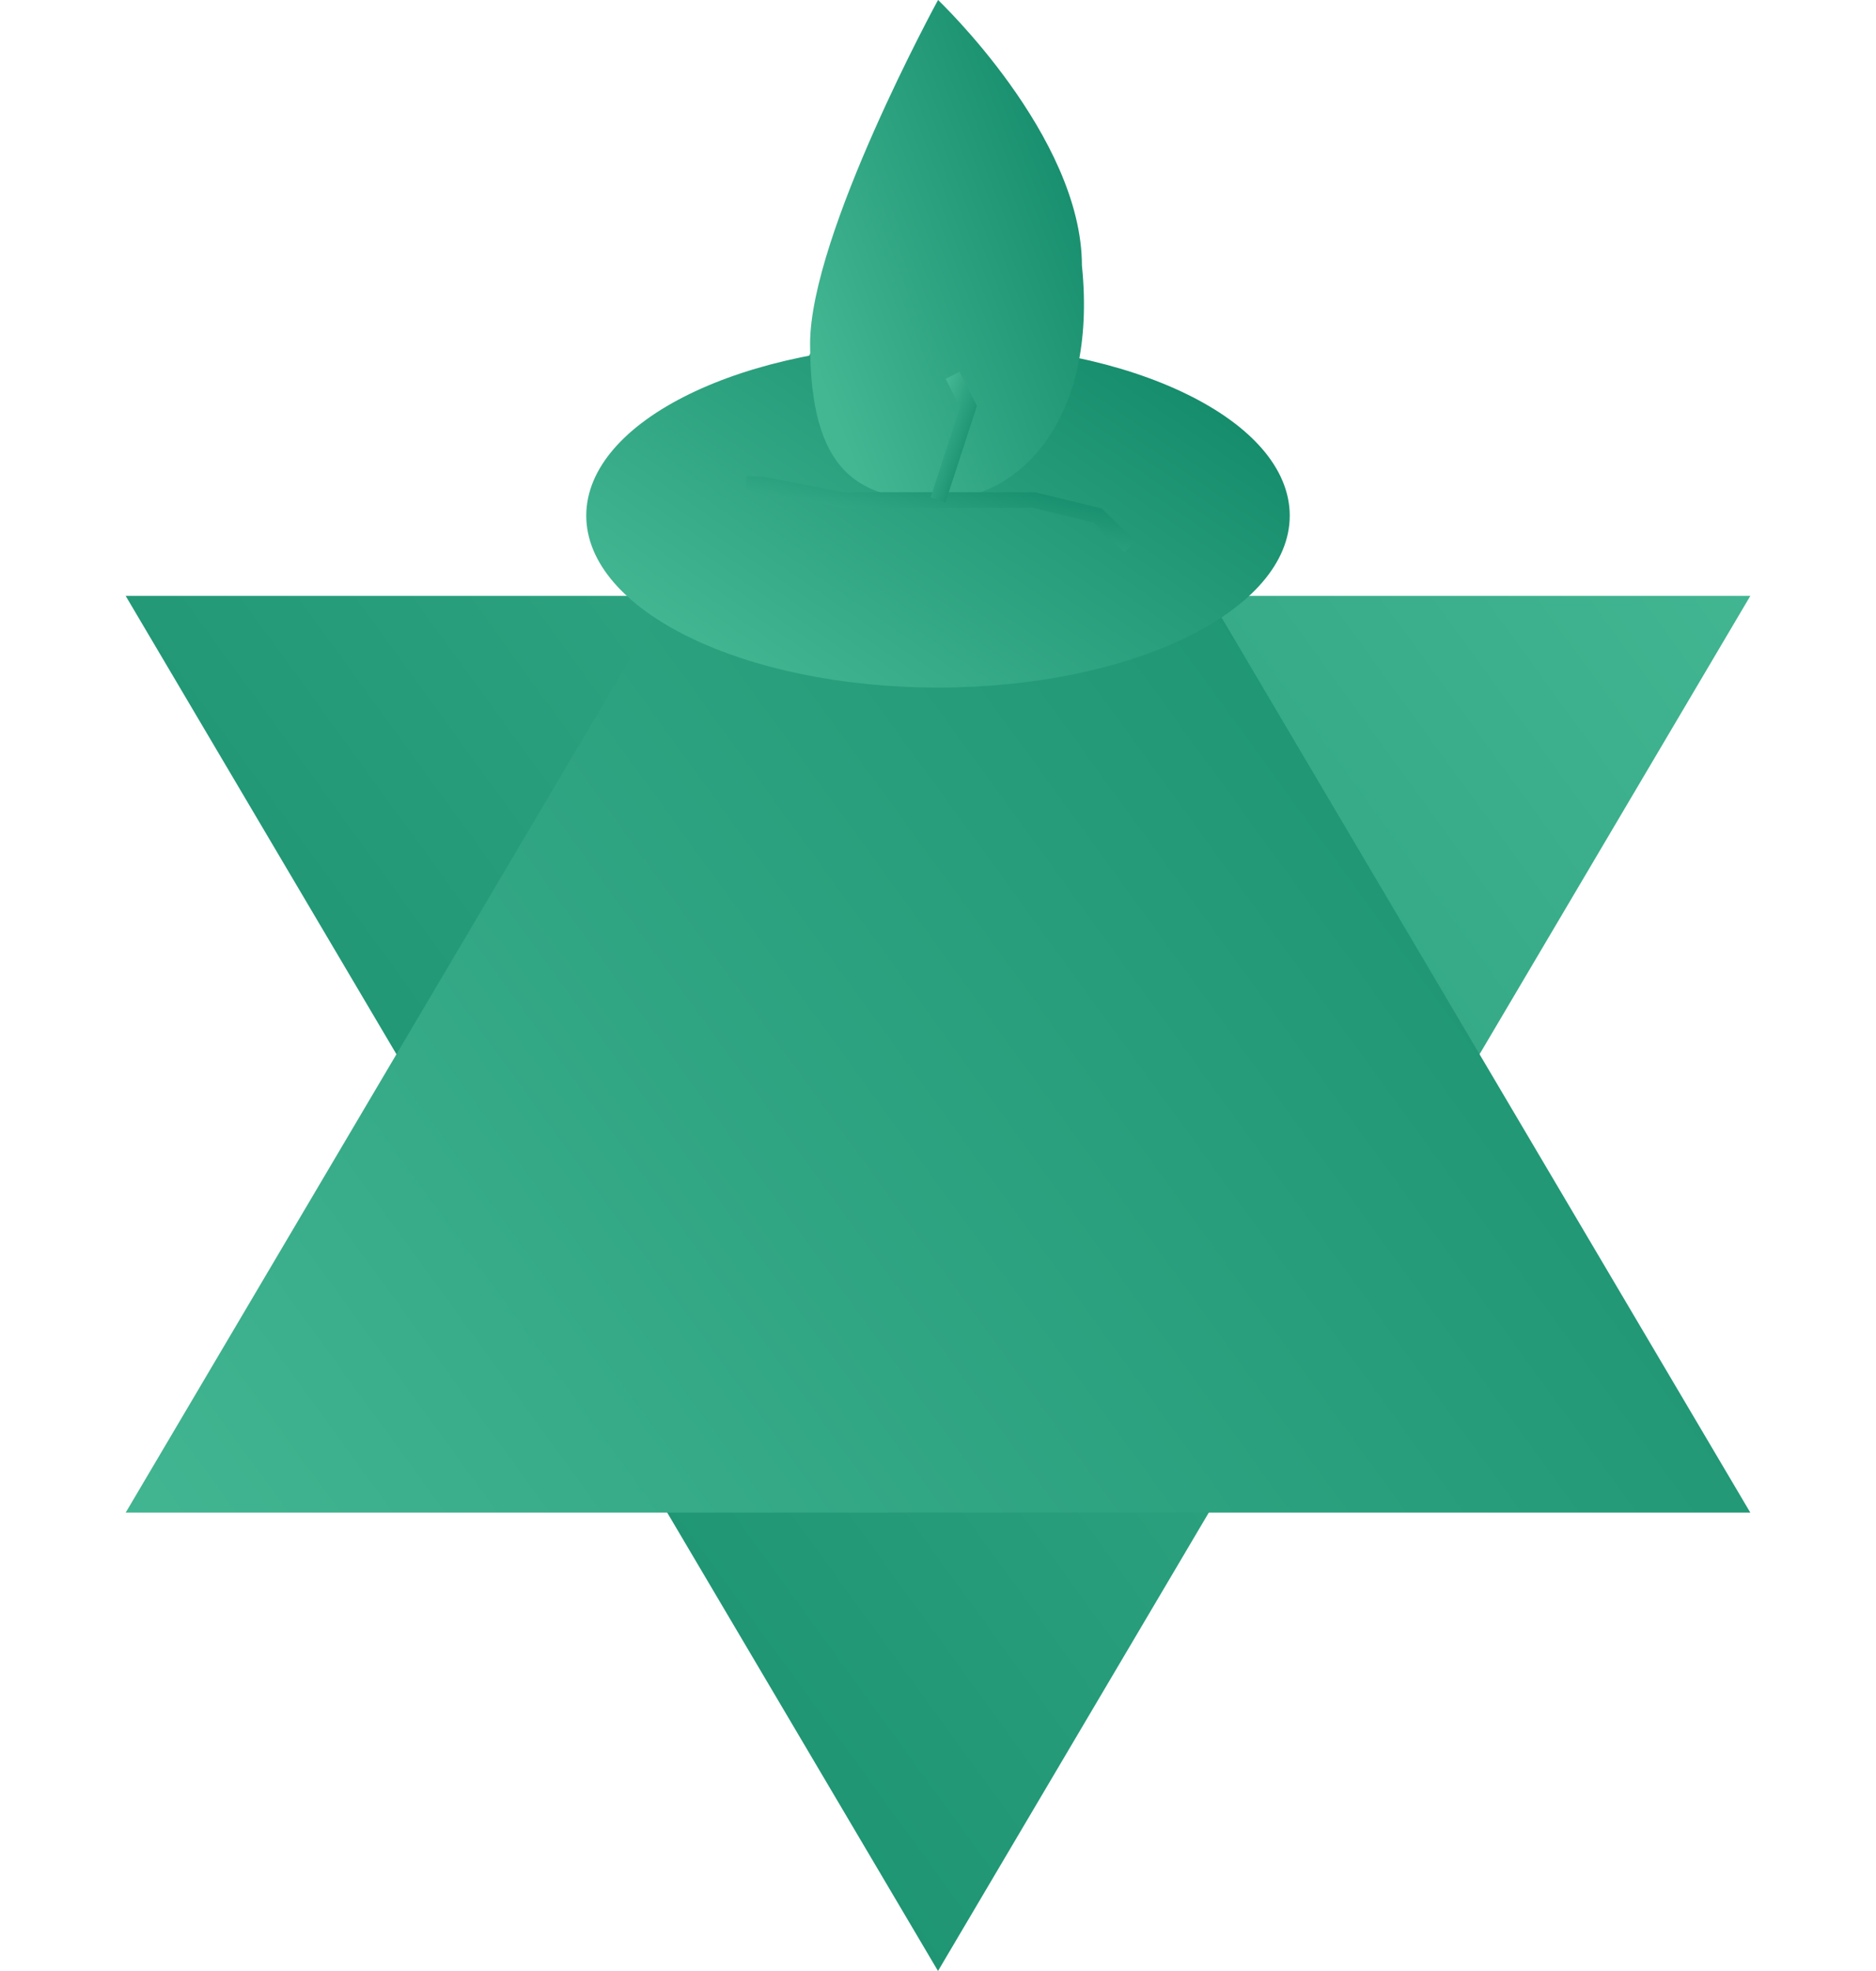
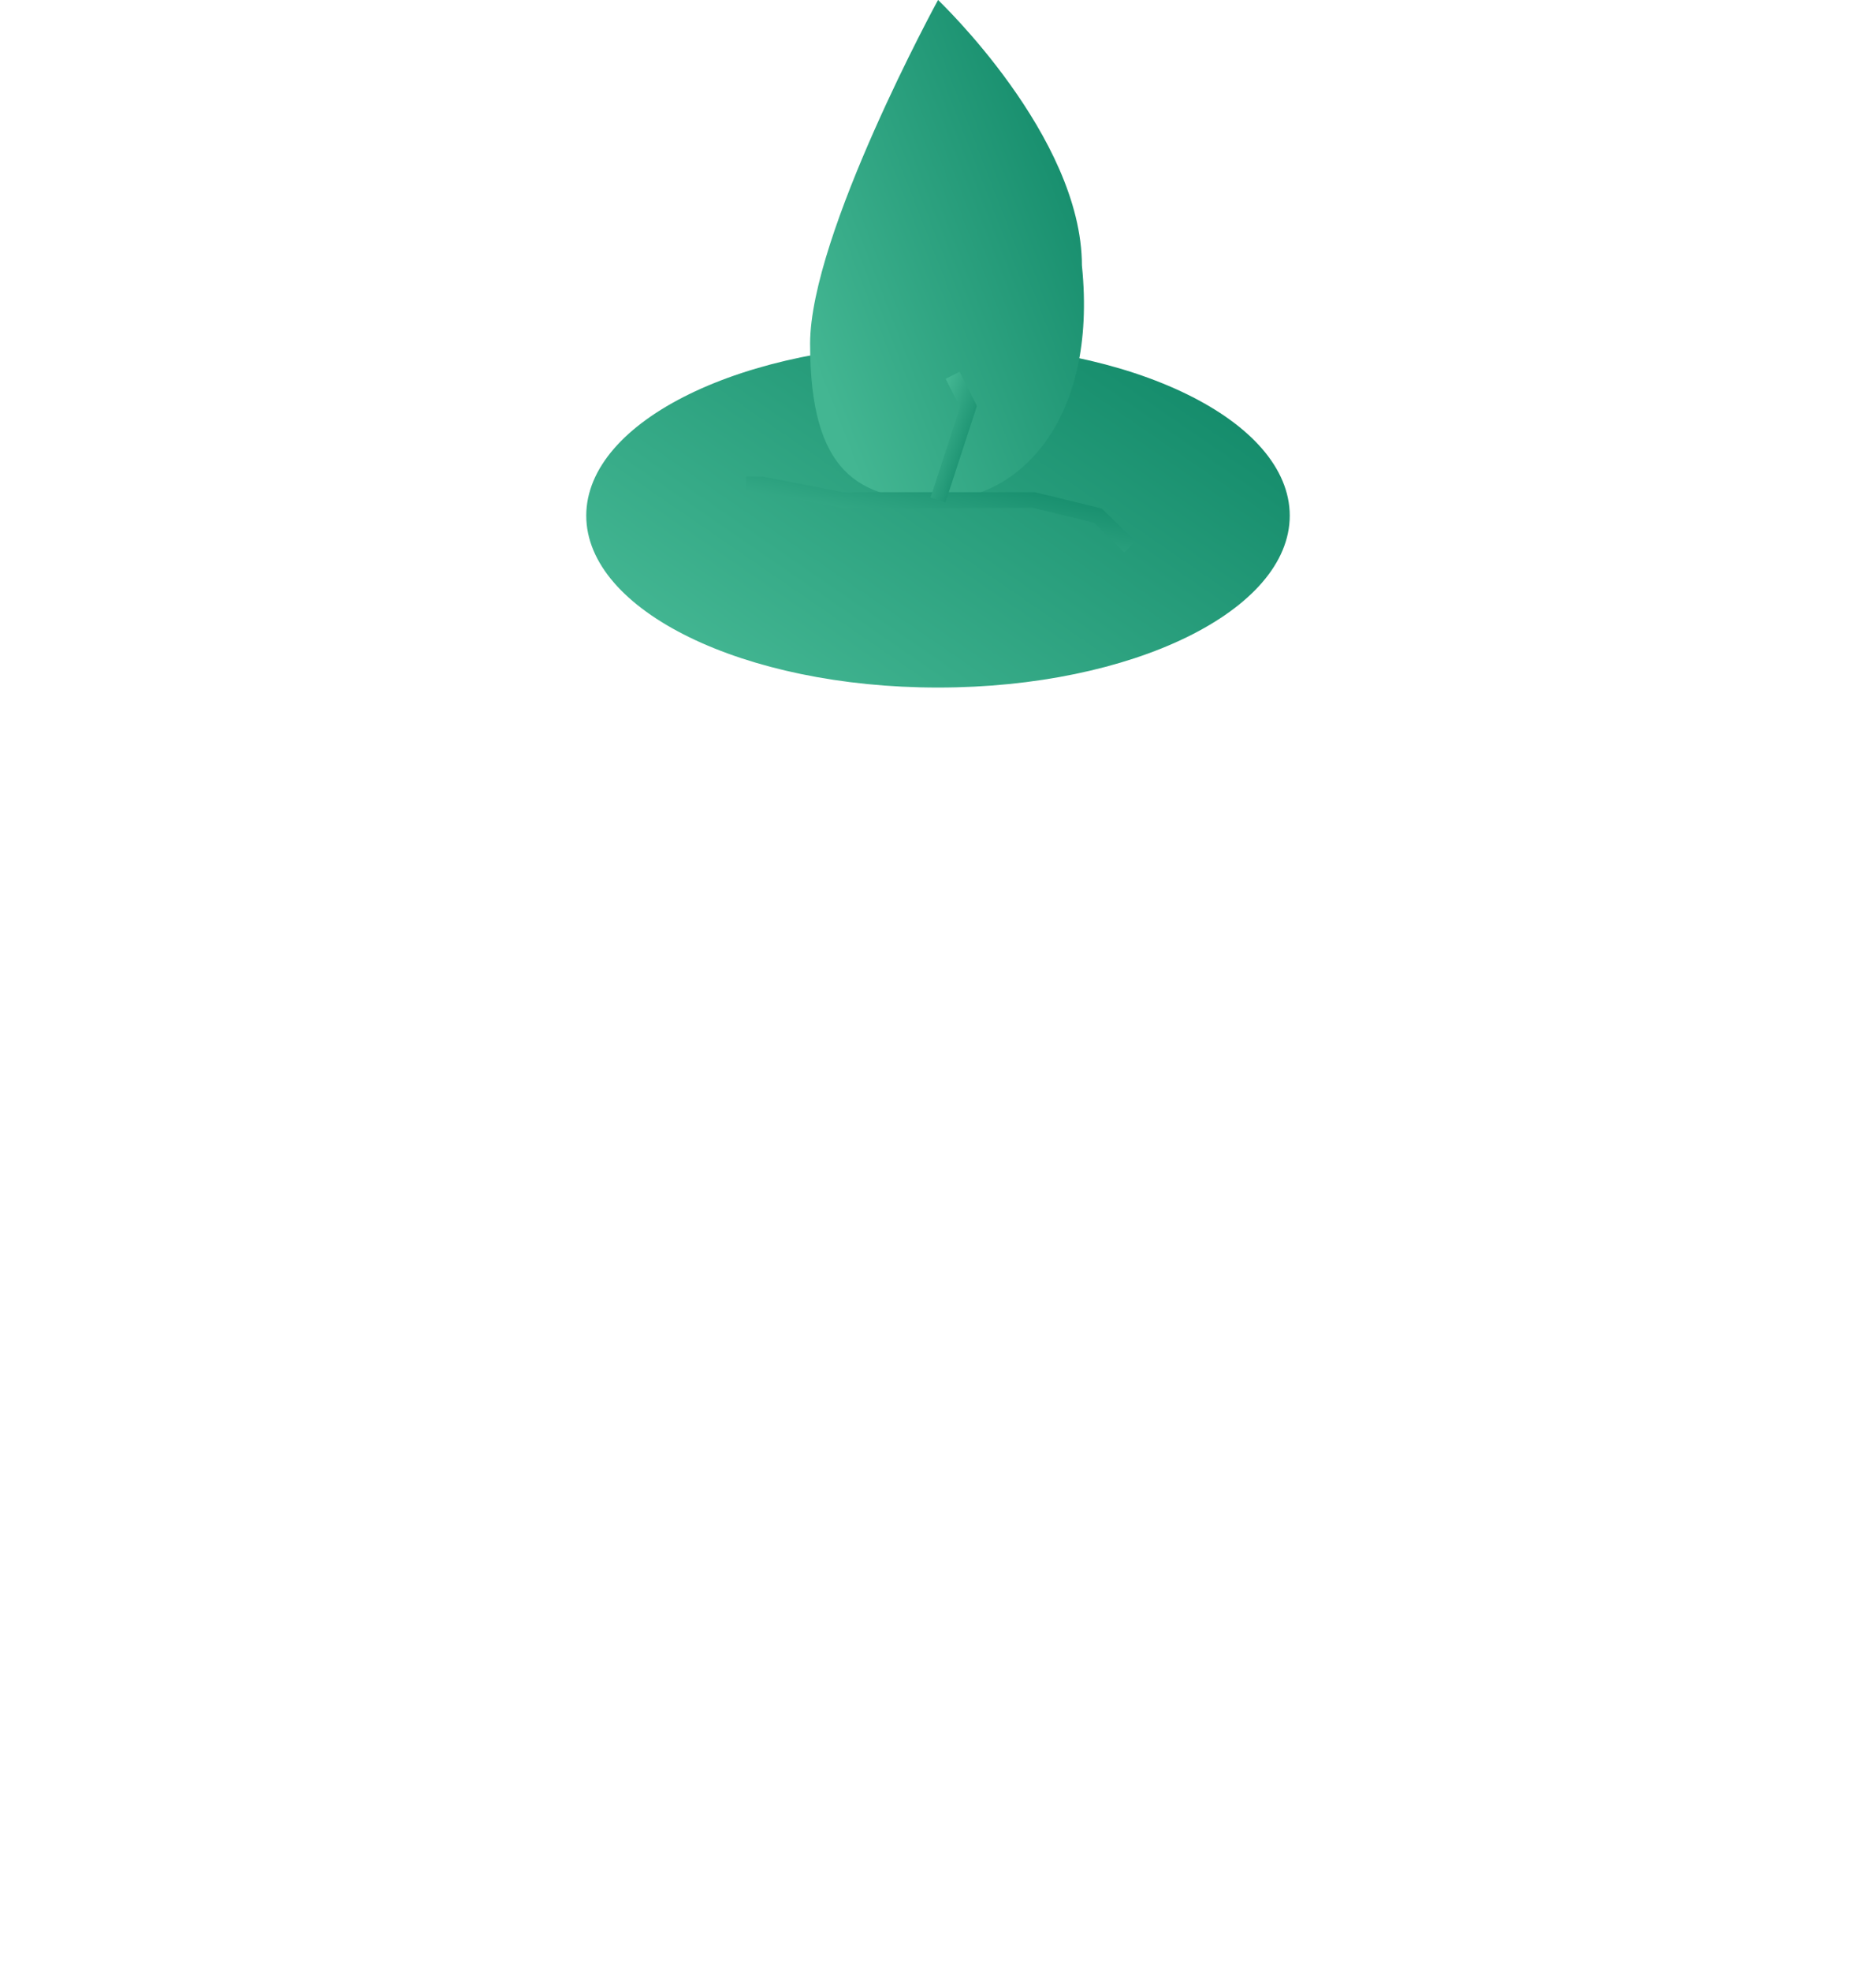
<svg xmlns="http://www.w3.org/2000/svg" width="120" height="126" viewBox="0 0 120 126" fill="none">
-   <path d="M111.085 38.593L60 125.017L8.915 38.593L111.085 38.593Z" fill="url(#paint0_linear_169_261)" stroke="url(#paint1_linear_169_261)" />
-   <path d="M8.915 96.198L60 9.773L111.085 96.198H8.915Z" fill="url(#paint2_linear_169_261)" stroke="url(#paint3_linear_169_261)" />
  <path d="M82.1 32.965C82.1 35.761 79.767 38.406 75.734 40.376C71.728 42.332 66.166 43.553 60 43.553C53.834 43.553 48.272 42.332 44.266 40.376C40.233 38.406 37.9 35.761 37.9 32.965C37.9 30.169 40.233 27.524 44.266 25.555C48.272 23.598 53.834 22.377 60 22.377C66.166 22.377 71.728 23.598 75.734 25.555C79.767 27.524 82.1 30.169 82.1 32.965Z" fill="url(#paint4_linear_169_261)" stroke="url(#paint5_linear_169_261)" stroke-width="0.8" />
  <path d="M68.956 16.98V16.993L68.958 17.006C69.463 21.956 68.44 25.637 66.69 28.073C64.941 30.509 62.459 31.715 60.002 31.715C57.479 31.715 55.522 31.278 54.184 29.886C52.842 28.49 52.068 26.076 52.068 21.977C52.068 20.269 52.57 18.052 53.335 15.67C54.098 13.294 55.118 10.774 56.139 8.468C57.159 6.163 58.18 4.075 58.946 2.564C59.329 1.808 59.648 1.197 59.871 0.774C59.947 0.631 60.012 0.509 60.065 0.411C60.11 0.456 60.162 0.508 60.22 0.566C60.469 0.818 60.826 1.188 61.255 1.658C62.114 2.598 63.257 3.937 64.401 5.533C66.695 8.734 68.956 12.924 68.956 16.98Z" fill="url(#paint6_linear_169_261)" stroke="url(#paint7_linear_169_261)" stroke-width="0.5" />
  <path d="M47.727 30.967H48.75L53.864 31.966H63.068H66.137L70.228 32.965L72.273 34.963" stroke="url(#paint8_linear_169_261)" />
  <path d="M60.935 23.992L61.95 25.99L59.999 31.966" stroke="url(#paint9_linear_169_261)" />
  <defs>
    <linearGradient id="paint0_linear_169_261" x1="-2.53916e-06" y1="126" x2="118.093" y2="40.158" gradientUnits="userSpaceOnUse">
      <stop stop-color="#0D8565" />
      <stop offset="1" stop-color="#43B692" />
    </linearGradient>
    <linearGradient id="paint1_linear_169_261" x1="-2.53916e-06" y1="126" x2="118.093" y2="40.158" gradientUnits="userSpaceOnUse">
      <stop stop-color="#0D8565" />
      <stop offset="1" stop-color="#43B692" />
    </linearGradient>
    <linearGradient id="paint2_linear_169_261" x1="120" y1="8.791" x2="1.907" y2="94.633" gradientUnits="userSpaceOnUse">
      <stop stop-color="#0D8565" />
      <stop offset="1" stop-color="#43B692" />
    </linearGradient>
    <linearGradient id="paint3_linear_169_261" x1="120" y1="8.791" x2="1.907" y2="94.633" gradientUnits="userSpaceOnUse">
      <stop stop-color="#0D8565" />
      <stop offset="1" stop-color="#43B692" />
    </linearGradient>
    <linearGradient id="paint4_linear_169_261" x1="82.5" y1="21.977" x2="60.761" y2="53.581" gradientUnits="userSpaceOnUse">
      <stop stop-color="#0D8565" />
      <stop offset="1" stop-color="#43B692" />
    </linearGradient>
    <linearGradient id="paint5_linear_169_261" x1="82.5" y1="21.977" x2="60.761" y2="53.581" gradientUnits="userSpaceOnUse">
      <stop stop-color="#0D8565" />
      <stop offset="1" stop-color="#43B692" />
    </linearGradient>
    <linearGradient id="paint6_linear_169_261" x1="69.337" y1="9.52614e-07" x2="46.452" y2="8.905" gradientUnits="userSpaceOnUse">
      <stop stop-color="#0D8565" />
      <stop offset="1" stop-color="#43B692" />
    </linearGradient>
    <linearGradient id="paint7_linear_169_261" x1="69.337" y1="9.52614e-07" x2="46.452" y2="8.905" gradientUnits="userSpaceOnUse">
      <stop stop-color="#0D8565" />
      <stop offset="1" stop-color="#43B692" />
    </linearGradient>
    <linearGradient id="paint8_linear_169_261" x1="72.273" y1="30.967" x2="70.429" y2="39.009" gradientUnits="userSpaceOnUse">
      <stop stop-color="#0D8565" />
      <stop offset="1" stop-color="#43B692" />
    </linearGradient>
    <linearGradient id="paint9_linear_169_261" x1="61.793" y1="32.011" x2="58.368" y2="30.83" gradientUnits="userSpaceOnUse">
      <stop stop-color="#0D8565" />
      <stop offset="1" stop-color="#43B692" />
    </linearGradient>
  </defs>
</svg>